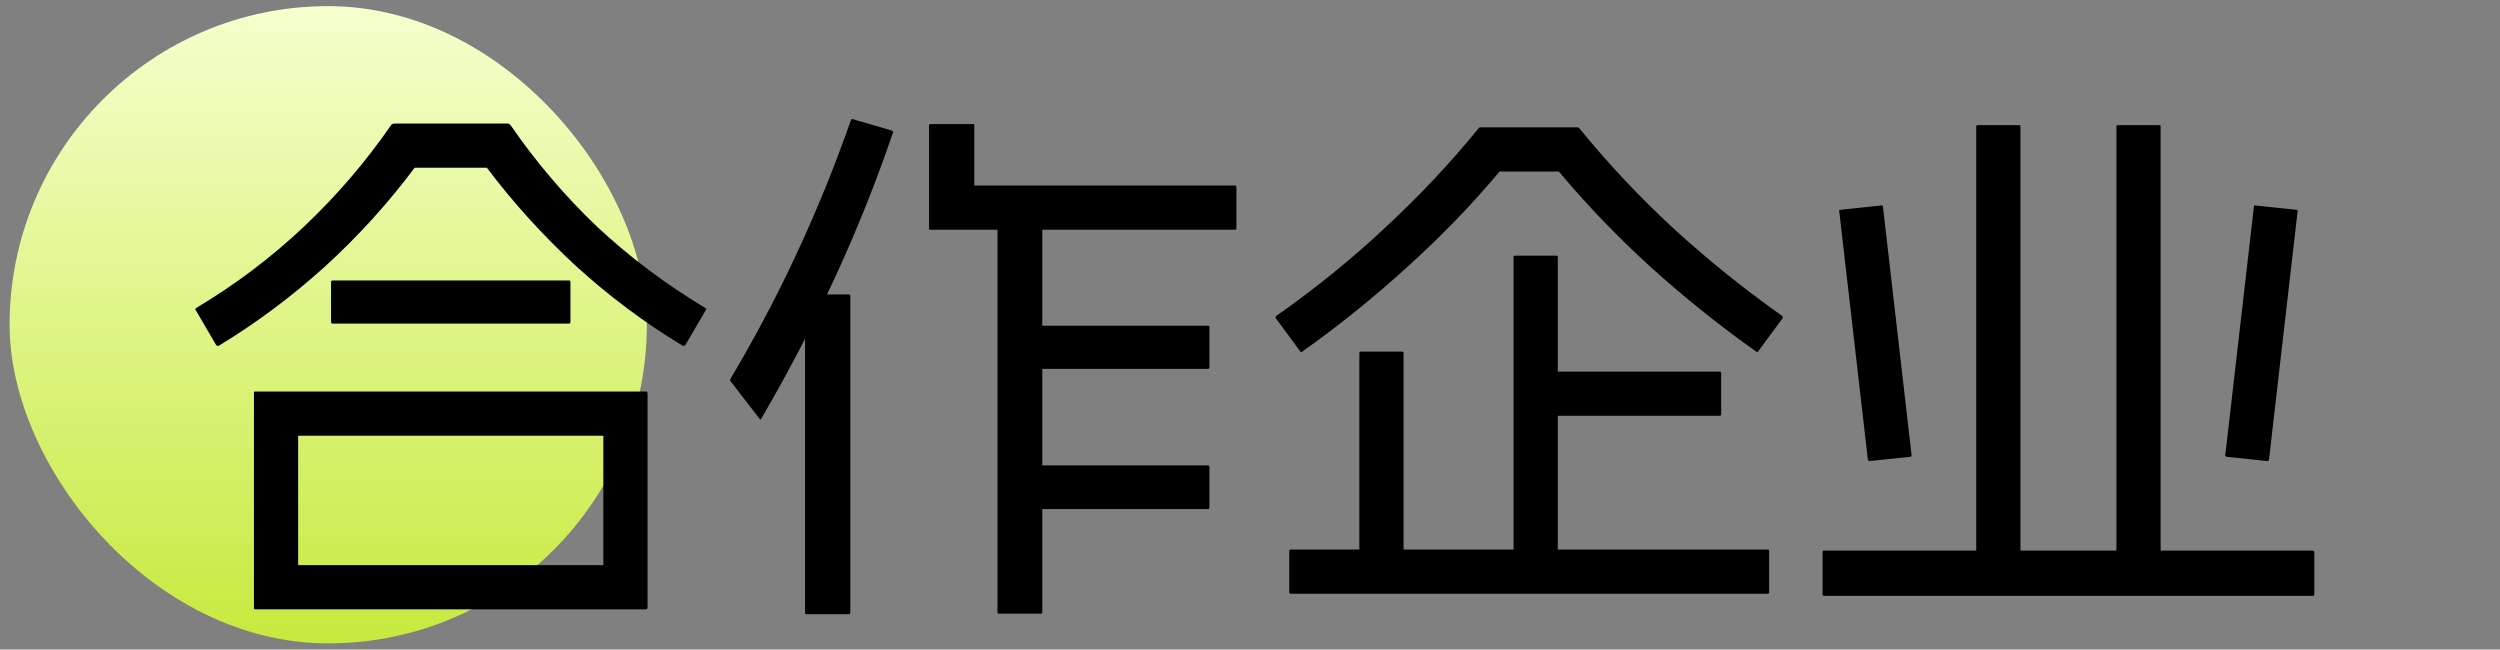
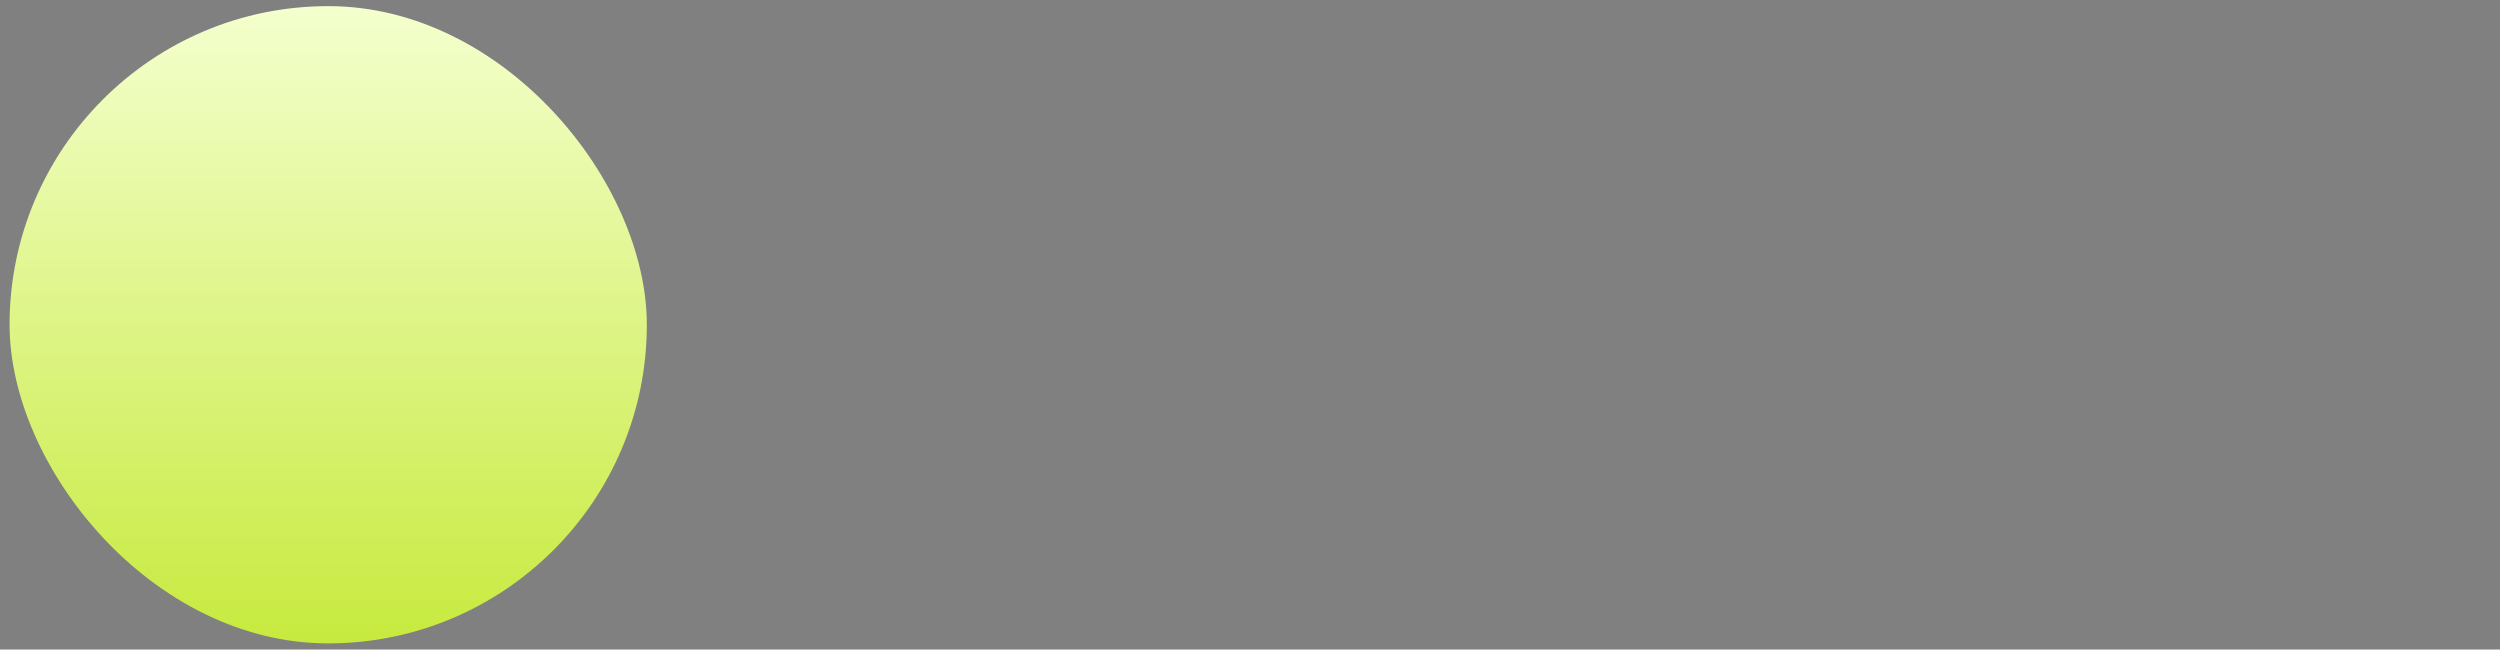
<svg xmlns="http://www.w3.org/2000/svg" width="204" height="53" viewBox="0 0 204 53" fill="none">
  <rect x="0" y="0" width="204" height="53" fill="#808080" stroke="none" />
  <rect x="0.781" y="0.5" width="52" height="52" rx="26" fill="url(#paint0_linear_24_379)" />
-   <path d="M20.721 32.08C20.721 32.051 20.721 32.021 20.721 31.992C20.751 31.963 20.78 31.948 20.809 31.948H52.753C52.783 31.948 52.797 31.963 52.797 31.992C52.827 32.021 52.841 32.051 52.841 32.08V49.592C52.841 49.621 52.827 49.651 52.797 49.68C52.797 49.709 52.783 49.724 52.753 49.724H20.809C20.78 49.724 20.751 49.709 20.721 49.68C20.721 49.651 20.721 49.621 20.721 49.592V32.08ZM49.233 35.556H24.329V46.116H49.233V35.556ZM46.417 22.884C46.505 22.884 46.549 22.928 46.549 23.016V26.272C46.549 26.36 46.505 26.404 46.417 26.404H27.145C27.057 26.404 27.013 26.36 27.013 26.272V23.016C27.013 22.928 27.057 22.884 27.145 22.884H46.417ZM31.941 10.168C31.971 10.139 32 10.124 32.029 10.124C32.088 10.095 32.132 10.08 32.161 10.08H41.489C41.548 10.109 41.607 10.153 41.665 10.212C43.719 13.204 46.065 15.961 48.705 18.484C51.375 20.977 54.323 23.192 57.549 25.128C57.637 25.187 57.652 25.245 57.593 25.304L55.921 28.164C55.863 28.223 55.789 28.237 55.701 28.208C52.592 26.331 49.688 24.16 46.989 21.696C44.291 19.203 41.871 16.533 39.729 13.688H33.833C31.692 16.563 29.257 19.247 26.529 21.74C23.801 24.204 20.912 26.36 17.861 28.208C17.773 28.237 17.7 28.223 17.641 28.164L15.969 25.304C15.911 25.245 15.925 25.187 16.013 25.128C19.211 23.221 22.144 21.007 24.813 18.484C27.483 15.961 29.859 13.189 31.941 10.168ZM98.558 37.976C98.646 37.976 98.69 38.02 98.69 38.108V41.408C98.69 41.496 98.646 41.54 98.558 41.54H83.334C83.276 41.54 83.246 41.496 83.246 41.408V38.108C83.246 38.02 83.276 37.976 83.334 37.976H98.558ZM98.558 26.58C98.646 26.58 98.69 26.609 98.69 26.668V29.968C98.69 30.056 98.646 30.1 98.558 30.1H83.334C83.276 30.1 83.246 30.056 83.246 29.968V26.668C83.246 26.609 83.276 26.58 83.334 26.58H98.558ZM84.962 16.944C85.021 16.944 85.05 16.988 85.05 17.076V49.988C85.05 50.047 85.021 50.076 84.962 50.076H81.53C81.442 50.076 81.398 50.047 81.398 49.988V17.076C81.398 16.988 81.442 16.944 81.53 16.944H84.962ZM79.374 10.124C79.462 10.124 79.506 10.153 79.506 10.212V15.14H100.758C100.846 15.14 100.89 15.184 100.89 15.272V18.616C100.89 18.704 100.846 18.748 100.758 18.748H75.942C75.884 18.748 75.84 18.733 75.81 18.704C75.81 18.675 75.81 18.645 75.81 18.616V10.212C75.81 10.153 75.854 10.124 75.942 10.124H79.374ZM69.254 24.028C69.342 24.028 69.386 24.072 69.386 24.16V49.988C69.386 50.076 69.342 50.12 69.254 50.12H65.822C65.734 50.12 65.69 50.076 65.69 49.988V24.16C65.69 24.072 65.734 24.028 65.822 24.028H69.254ZM72.774 10.652C72.833 10.681 72.862 10.711 72.862 10.74C72.892 10.769 72.892 10.799 72.862 10.828C71.484 14.876 69.885 18.865 68.066 22.796C66.248 26.697 64.268 30.481 62.126 34.148C62.097 34.207 62.068 34.236 62.038 34.236C62.038 34.236 62.024 34.221 61.994 34.192L59.618 31.112C59.589 31.083 59.574 31.053 59.574 31.024C59.574 30.995 59.589 30.951 59.618 30.892C63.549 24.292 66.82 17.267 69.43 9.816C69.46 9.757 69.489 9.728 69.518 9.728C69.548 9.699 69.577 9.699 69.606 9.728L72.774 10.652ZM140.315 30.32C140.403 30.32 140.447 30.364 140.447 30.452V33.796C140.447 33.884 140.403 33.928 140.315 33.928H125.443C125.355 33.928 125.311 33.884 125.311 33.796V30.452C125.311 30.364 125.355 30.32 125.443 30.32H140.315ZM144.231 44.84C144.319 44.84 144.363 44.884 144.363 44.972V48.316C144.363 48.404 144.319 48.448 144.231 48.448H105.335C105.247 48.448 105.203 48.404 105.203 48.316V44.972C105.203 44.884 105.247 44.84 105.335 44.84H144.231ZM114.399 28.692C114.487 28.692 114.531 28.736 114.531 28.824V46.512C114.531 46.6 114.487 46.644 114.399 46.644H111.055C110.967 46.644 110.923 46.6 110.923 46.512V28.824C110.923 28.736 110.967 28.692 111.055 28.692H114.399ZM126.983 20.86C127.071 20.86 127.115 20.904 127.115 20.992V46.512C127.115 46.6 127.071 46.644 126.983 46.644H123.639C123.551 46.644 123.507 46.6 123.507 46.512V20.992C123.507 20.904 123.551 20.86 123.639 20.86H126.983ZM120.647 10.476C120.677 10.417 120.735 10.388 120.823 10.388H128.743C128.802 10.417 128.861 10.461 128.919 10.52C131.207 13.336 133.745 16.035 136.531 18.616C139.318 21.168 142.266 23.544 145.375 25.744C145.463 25.803 145.493 25.876 145.463 25.964L143.483 28.648C143.454 28.736 143.395 28.751 143.307 28.692C140.286 26.551 137.397 24.233 134.639 21.74C131.911 19.247 129.433 16.665 127.203 13.996H122.363C120.134 16.665 117.641 19.247 114.883 21.74C112.155 24.233 109.281 26.551 106.259 28.692C106.201 28.751 106.142 28.736 106.083 28.648L104.103 25.964C104.074 25.876 104.103 25.803 104.191 25.744C107.33 23.544 110.278 21.153 113.035 18.572C115.822 15.991 118.359 13.292 120.647 10.476ZM188.716 44.928C188.804 44.928 188.848 44.972 188.848 45.06V48.492C188.848 48.58 188.804 48.624 188.716 48.624H148.852C148.764 48.624 148.72 48.58 148.72 48.492V45.06C148.72 44.972 148.764 44.928 148.852 44.928H188.716ZM164.736 10.212C164.824 10.212 164.868 10.241 164.868 10.3V46.644C164.868 46.732 164.824 46.776 164.736 46.776H161.392C161.304 46.776 161.26 46.732 161.26 46.644V10.3C161.26 10.241 161.304 10.212 161.392 10.212H164.736ZM176.176 10.212C176.264 10.212 176.308 10.241 176.308 10.3V46.644C176.308 46.732 176.264 46.776 176.176 46.776H172.832C172.744 46.776 172.7 46.732 172.7 46.644V10.3C172.7 10.241 172.744 10.212 172.832 10.212H176.176ZM153.516 16.768C153.604 16.739 153.648 16.768 153.648 16.856L155.98 37.096C156.01 37.184 155.98 37.243 155.892 37.272L152.548 37.624C152.49 37.624 152.446 37.58 152.416 37.492L150.084 17.252C150.055 17.164 150.084 17.12 150.172 17.12L153.516 16.768ZM187.396 17.12C187.484 17.12 187.514 17.164 187.484 17.252L185.152 37.492C185.123 37.58 185.079 37.624 185.02 37.624L181.676 37.272C181.588 37.243 181.559 37.184 181.588 37.096L183.92 16.856C183.92 16.768 183.964 16.739 184.052 16.768L187.396 17.12Z" fill="black" />
  <defs>
    <linearGradient id="paint0_linear_24_379" x1="26.781" y1="0.5" x2="26.781" y2="52.5" gradientUnits="userSpaceOnUse">
      <stop stop-color="#F4FFCE" />
      <stop offset="1" stop-color="#C7EA3E" />
    </linearGradient>
  </defs>
</svg>